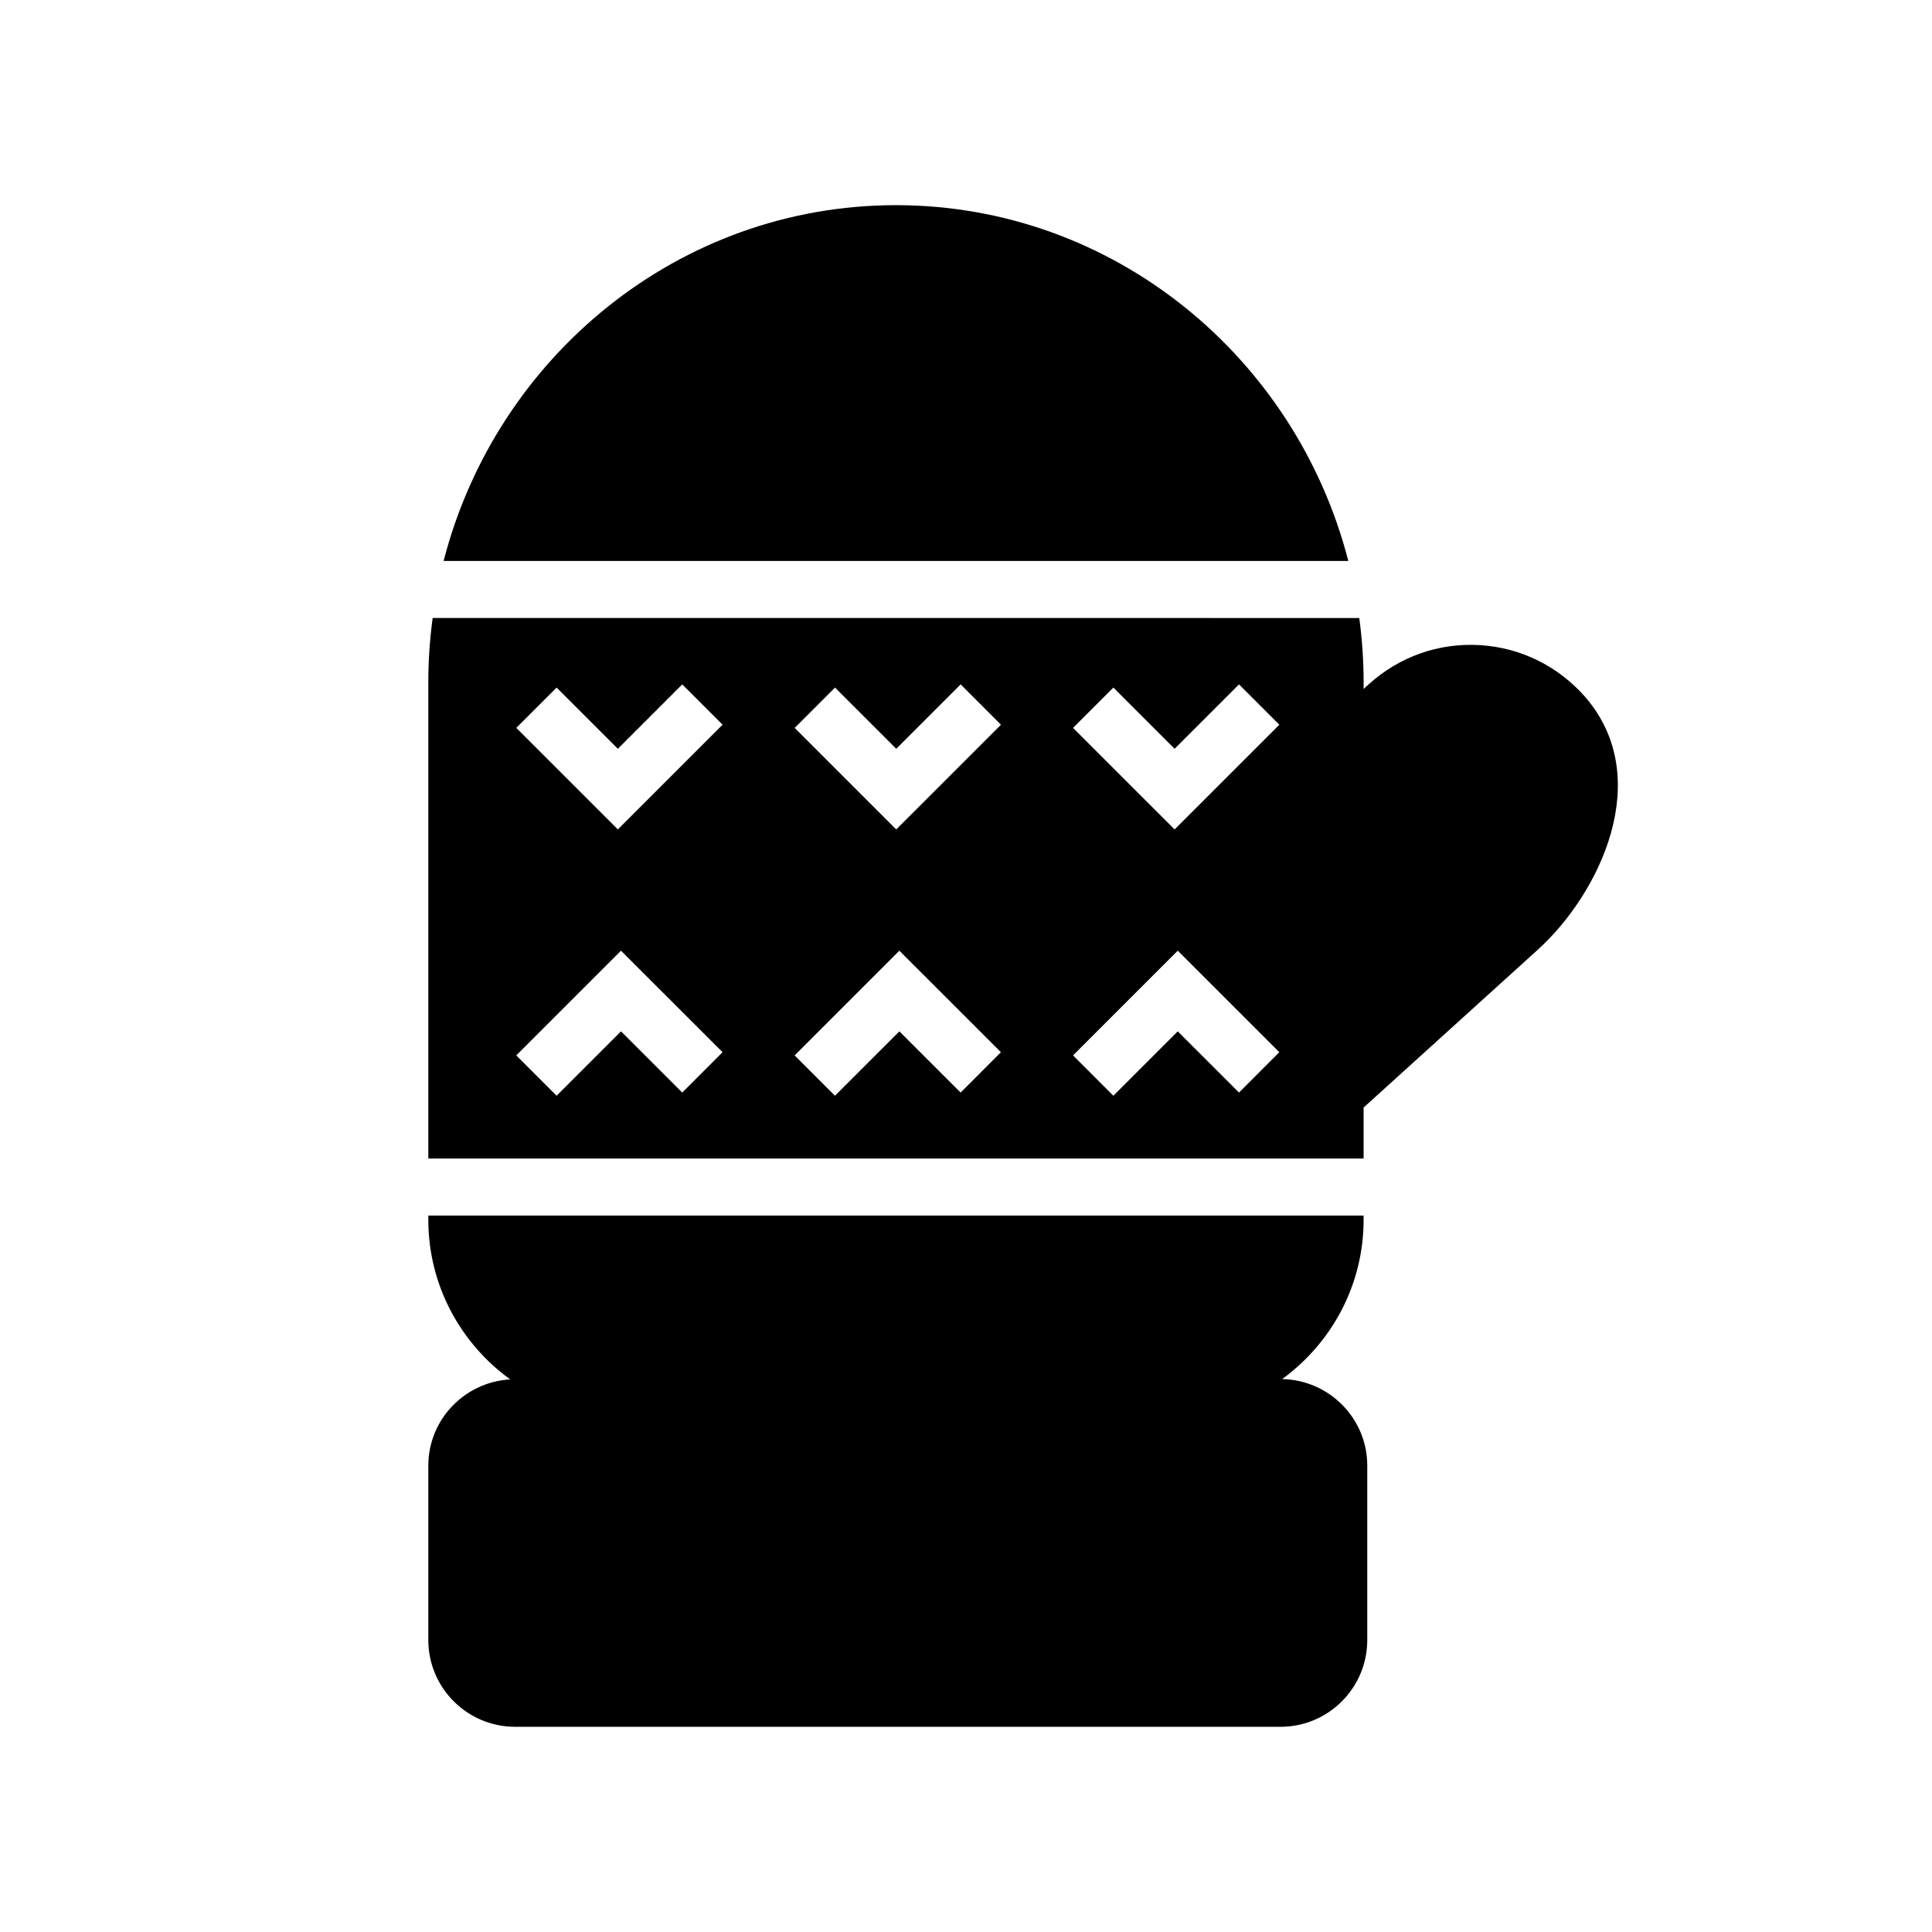
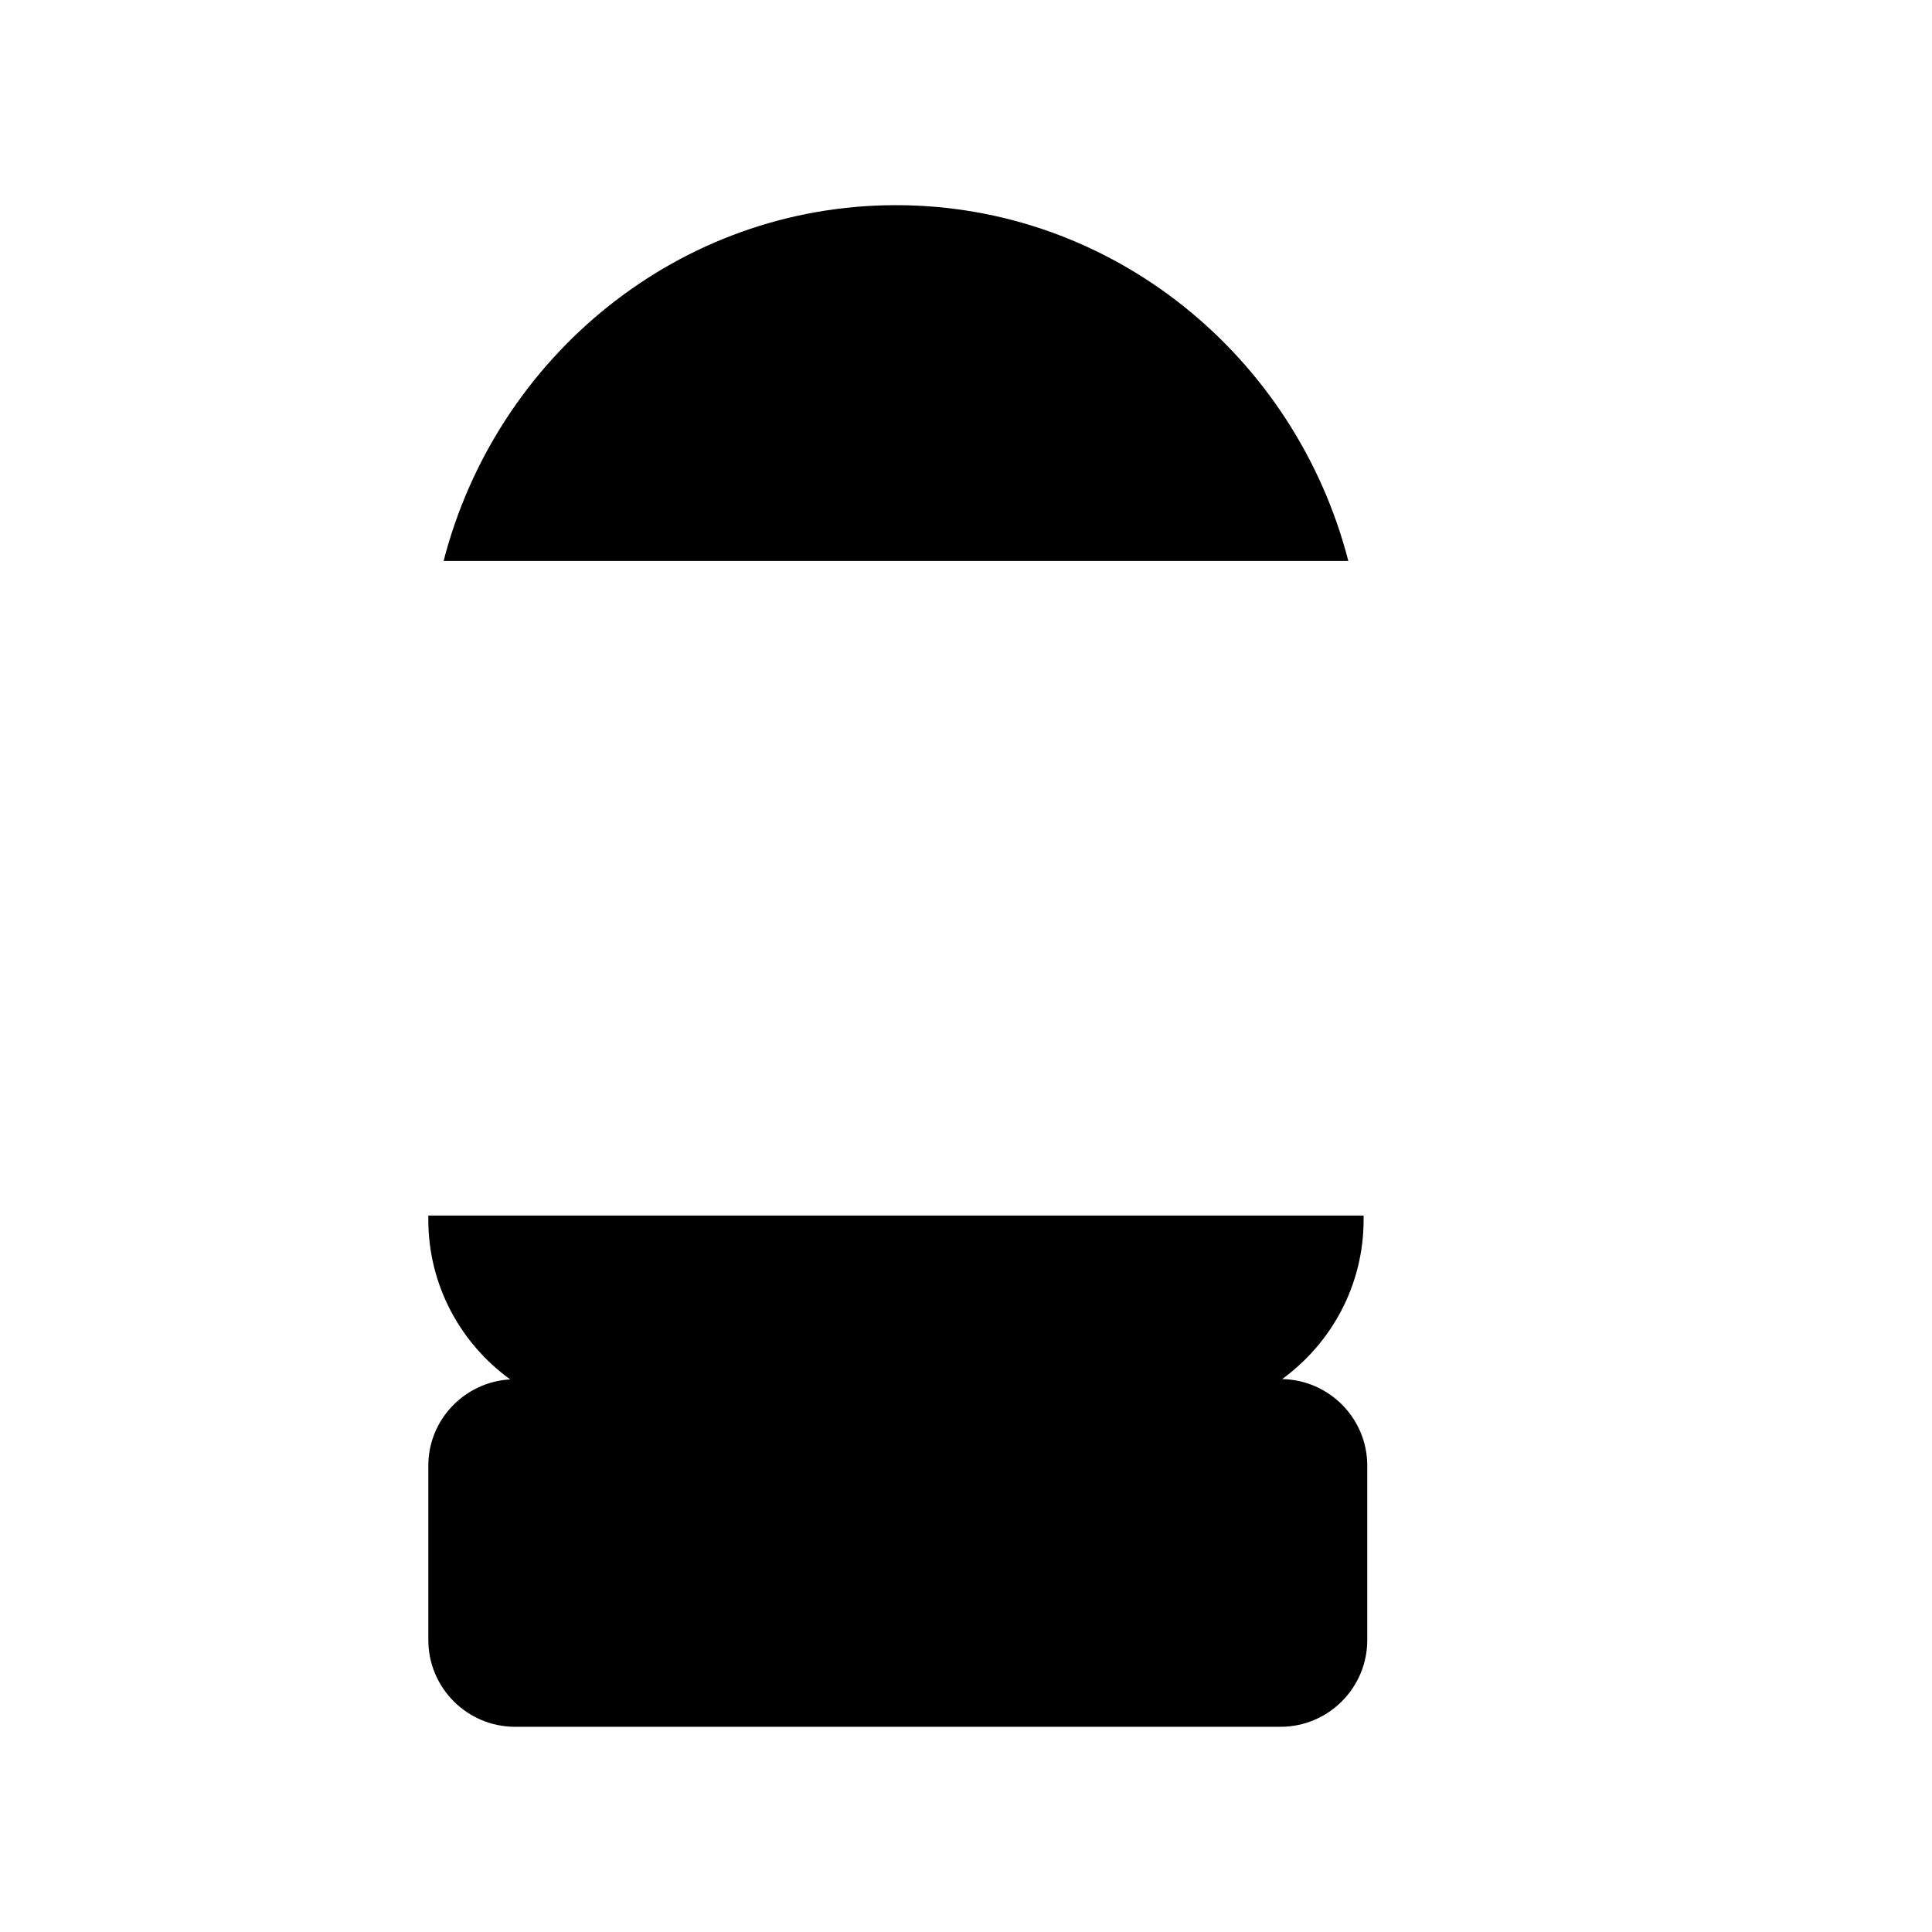
<svg xmlns="http://www.w3.org/2000/svg" fill="#000000" width="800px" height="800px" version="1.1" viewBox="144 144 512 512">
  <g>
-     <path d="m564.24 328.86c-7.234-8.312-17.211-13.25-28.098-13.898-10.918-0.637-21.312 3.047-29.445 10.41l-1.324 1.207v-1.855c0-5.75-0.414-11.398-1.148-16.945l-245.57-0.004c-0.734 5.547-1.148 11.195-1.148 16.945v126.3h247.86v-13.512l46.156-41.816c16.348-14.801 31.105-45.305 12.715-66.828zm-239.44 104.68-16.227-16.223-17.066 17.062-10.688-10.688 27.75-27.75 26.914 26.906zm-17.062-69.734-26.914-26.906 10.688-10.688 16.23 16.223 17.059-17.066 10.688 10.688zm90.836 69.734-16.23-16.223-17.066 17.062-10.688-10.688 27.75-27.75 26.914 26.906zm-17.062-69.734-26.914-26.906 10.688-10.688 16.23 16.223 17.066-17.062 10.688 10.688zm90.836 69.734-16.23-16.223-17.062 17.062-10.688-10.688 27.75-27.75 26.914 26.906zm-17.062-69.734-26.914-26.906 10.688-10.688 16.227 16.223 17.066-17.062 10.688 10.688z" />
    <path d="m501.32 292.66c-13.953-54.191-62.406-94.289-119.88-94.289-57.473 0-105.92 40.094-119.88 94.289z" />
    <path d="m506.34 578.63v-46.215c0-12.527-10.082-22.703-22.555-22.945 13.051-9.508 21.586-24.863 21.586-42.207v-1.133h-247.86v1.133c0 17.398 8.582 32.797 21.699 42.293-12.066 0.684-21.699 10.625-21.699 22.859v46.215c0 12.676 10.312 22.988 22.992 22.988h202.85c12.676 0 22.988-10.312 22.988-22.988z" />
  </g>
</svg>